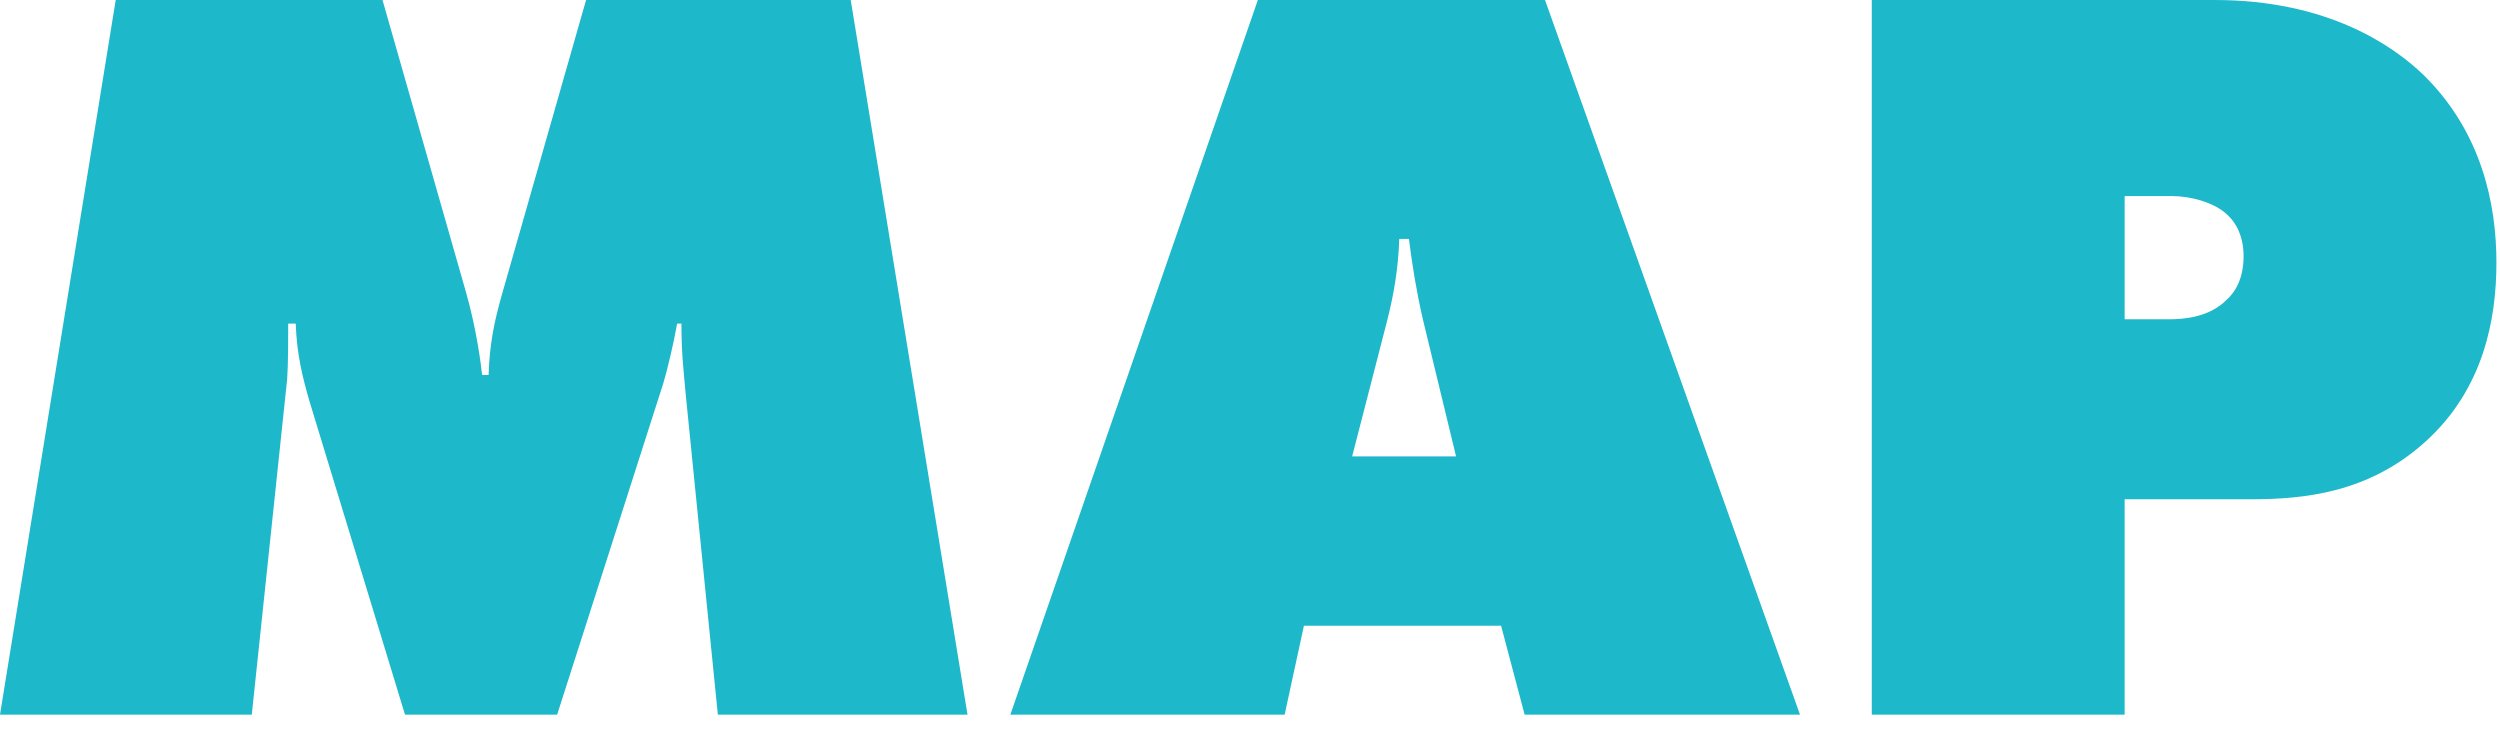
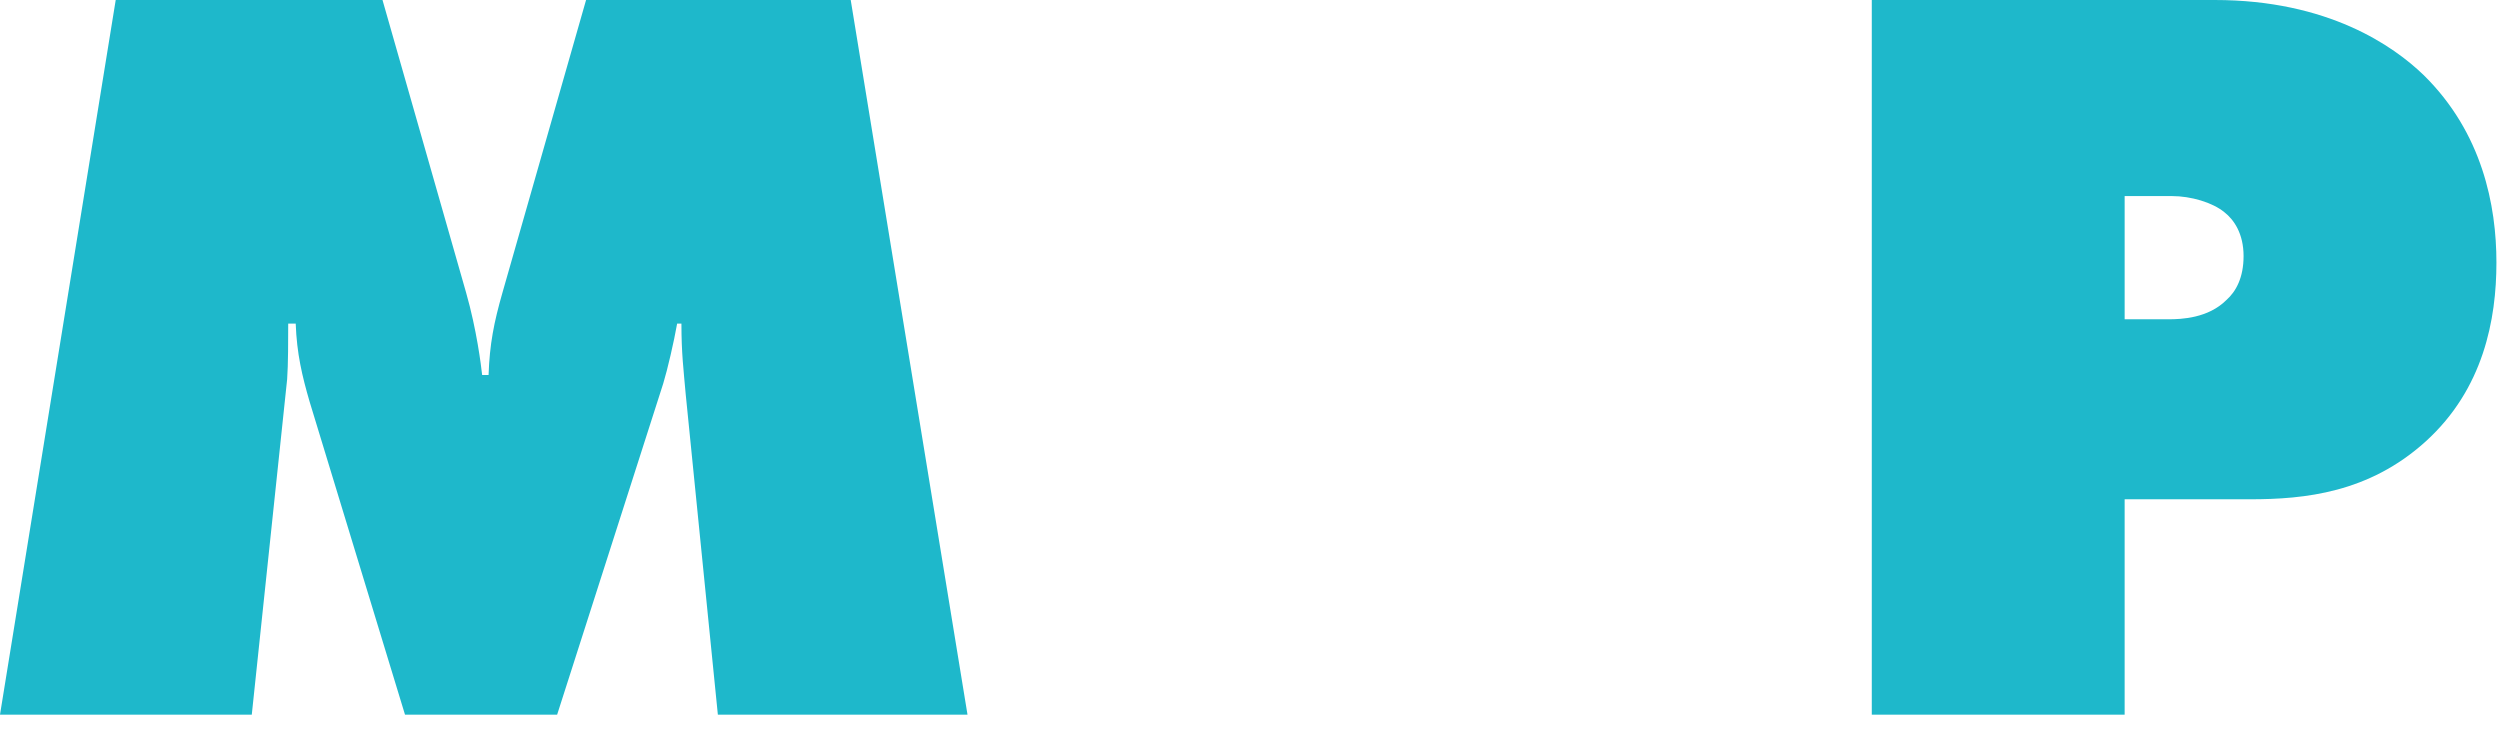
<svg xmlns="http://www.w3.org/2000/svg" id="_レイヤー_1" data-name="レイヤー_1" width="140" height="42" version="1.1" viewBox="0 0 140 42">
  <defs>
    <style>
      .st0 {
        fill: #1eb8cb;
      }
    </style>
  </defs>
  <path class="st0" d="M0,40.02L6.48,0h14.94l4.68,16.38c.6,2.1.84,4.08.9,4.62h.36c.06-1.74.3-2.94.78-4.62L32.82,0h14.82l6.54,40.02h-13.98l-1.8-17.94c-.12-1.38-.24-2.28-.24-3.96h-.24c-.18,1.02-.54,2.58-.78,3.36l-5.94,18.54h-8.52l-5.34-17.52c-.42-1.44-.72-2.7-.78-4.38h-.42c0,.78,0,2.34-.06,3.12l-1.98,18.78H0Z" />
-   <path class="st0" d="M73.02,35.04l-1.08,4.98h-15.36L70.44,0h16.08l14.28,40.02h-15.42l-1.32-4.98h-11.04ZM78.9,13.38h-.54c-.06,1.68-.3,3.06-.66,4.5l-1.98,7.68h5.82l-1.86-7.68c-.36-1.56-.6-3.06-.78-4.5Z" />
  <path class="st0" d="M104.82,40.02V0h19.2c6.36,0,10.02,2.58,11.7,4.2,3.3,3.24,4.08,7.32,4.08,10.5s-.72,7.08-3.96,10.02c-3.18,2.88-6.78,3.24-9.84,3.24h-7.02v12.06h-14.16ZM118.98,17.88h2.46c.72,0,2.22-.06,3.24-1.08.54-.48.96-1.26.96-2.46,0-1.26-.54-2.04-1.08-2.46-.66-.54-1.86-.9-2.94-.9h-2.64v6.9Z" />
</svg>